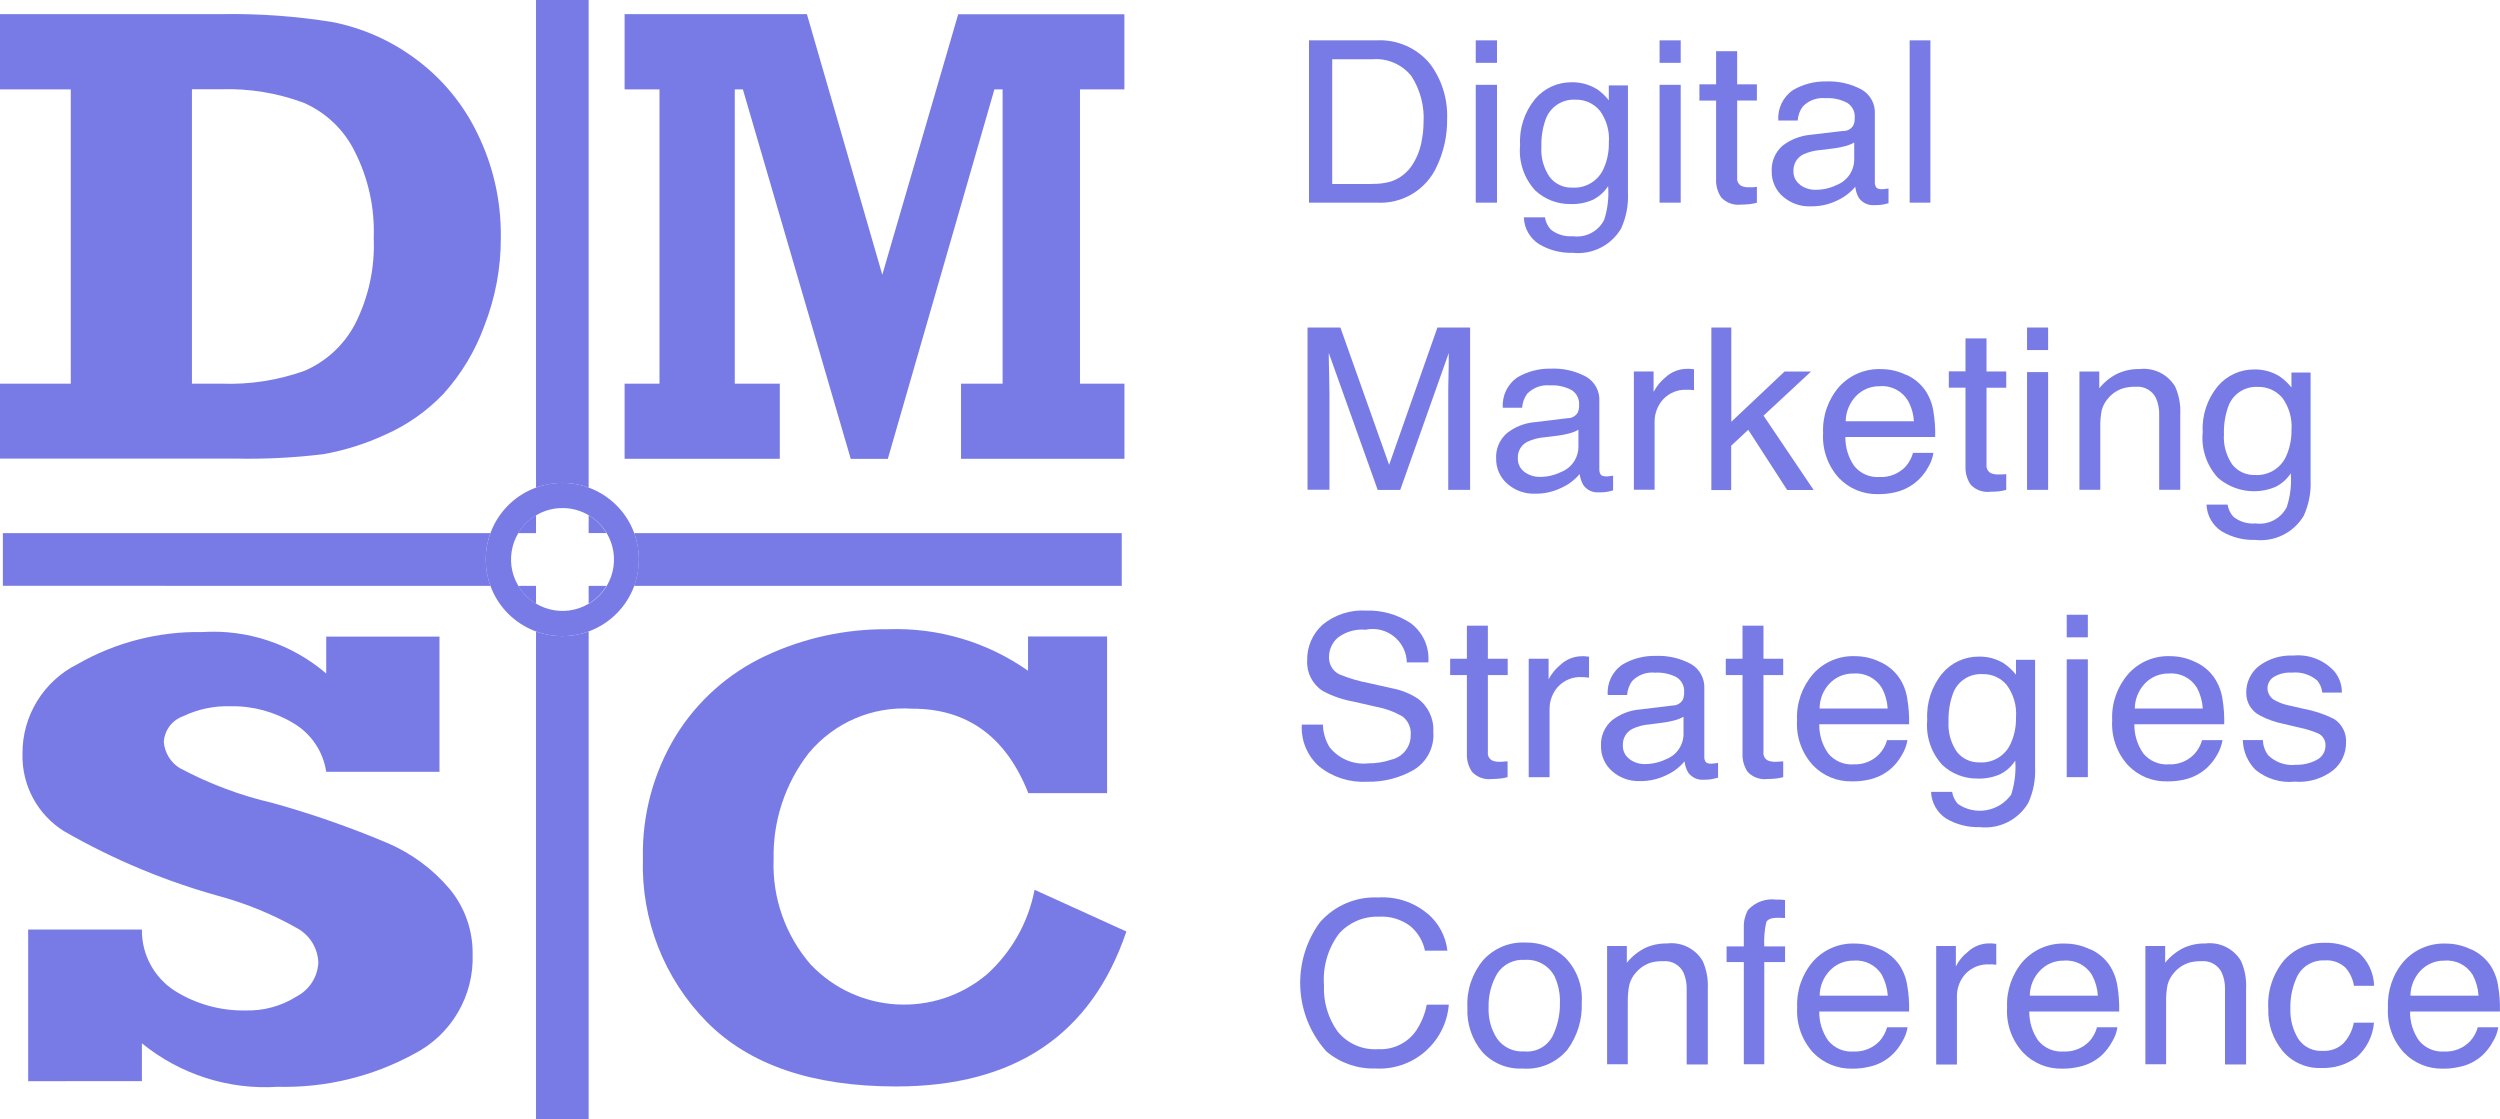
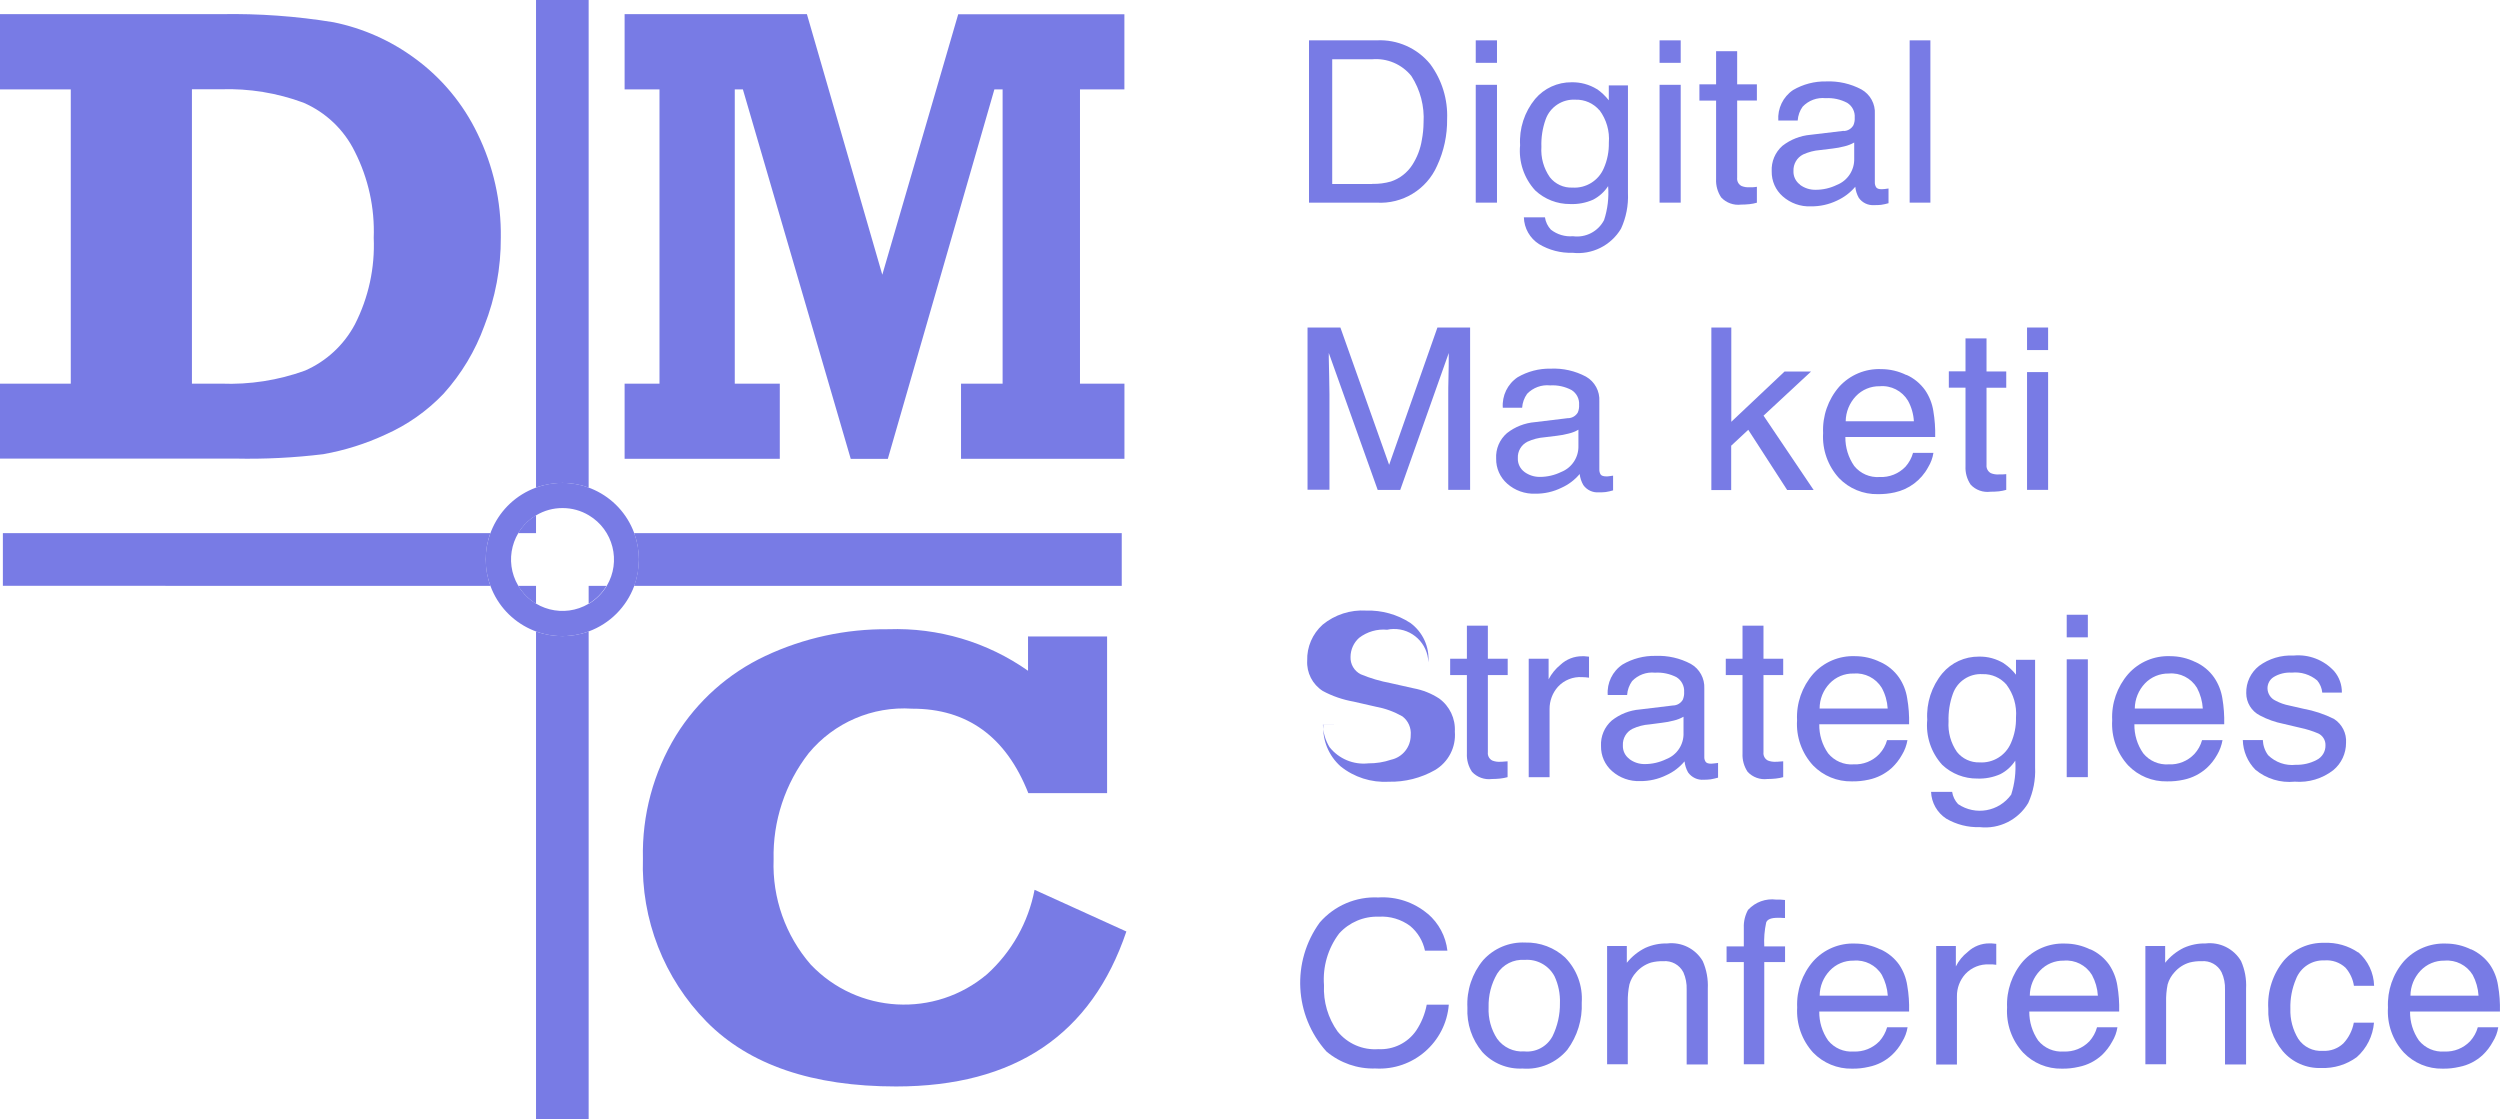
<svg xmlns="http://www.w3.org/2000/svg" id="Layer_2" data-name="Layer 2" viewBox="0 0 443.64 198.58">
  <defs>
    <style>
      .cls-1 {
        fill: #787be5;
      }
    </style>
  </defs>
  <g id="Layer_1-2" data-name="Layer 1">
    <g id="Group_3370" data-name="Group 3370">
      <g id="Group_2957" data-name="Group 2957">
        <g id="Group_2955" data-name="Group 2955">
          <path id="Path_533" data-name="Path 533" class="cls-1" d="M232.29,7.16h12c3.66-.19,7.19,1.37,9.51,4.21,2.08,2.81,3.14,6.25,3,9.75,.04,2.86-.57,5.7-1.78,8.3-1.86,4.22-6.15,6.83-10.75,6.54h-11.98V7.16Zm11.22,25.47c1.12,.03,2.24-.11,3.32-.42,1.56-.52,2.9-1.56,3.79-2.94,.87-1.35,1.45-2.87,1.7-4.46,.19-1,.29-2.01,.3-3.03,.18-2.93-.58-5.84-2.17-8.3-1.69-2.09-4.31-3.2-6.99-2.96h-7.05v22.13s7.1,0,7.1,0Z" />
          <path id="Path_534" data-name="Path 534" class="cls-1" d="M261.88,7.16h3.77v3.99h-3.77v-3.99Zm0,7.89h3.77v20.91h-3.77V15.05Z" />
          <path id="Path_535" data-name="Path 535" class="cls-1" d="M283.38,15.8c.8,.56,1.51,1.23,2.11,2v-2.65h3.4v19.11c.1,2.17-.32,4.34-1.23,6.32-1.78,2.99-5.15,4.67-8.61,4.28-2.09,.07-4.15-.47-5.94-1.54-1.63-1.04-2.64-2.82-2.69-4.75h3.74c.12,.82,.49,1.58,1.05,2.18,1.11,.87,2.51,1.29,3.92,1.17,2.26,.31,4.47-.84,5.52-2.86,.64-1.94,.88-3.99,.72-6.03-.66,1.02-1.58,1.84-2.65,2.4-1.28,.57-2.68,.84-4.08,.78-2.3,.02-4.52-.84-6.21-2.42-1.99-2.17-2.96-5.08-2.68-8.01-.18-2.98,.78-5.92,2.67-8.22,1.61-1.9,3.98-2.98,6.47-2.96,1.58-.03,3.14,.39,4.49,1.22h0Zm.45,3.77c-1.06-1.24-2.62-1.93-4.25-1.88-2.34-.14-4.5,1.28-5.29,3.48-.56,1.56-.82,3.22-.76,4.88-.13,1.92,.4,3.82,1.5,5.4,.96,1.22,2.45,1.91,4.01,1.84,2.39,.15,4.62-1.22,5.56-3.43,.63-1.42,.93-2.97,.9-4.52,.17-2.07-.42-4.12-1.66-5.79v.02Z" />
          <path id="Path_536" data-name="Path 536" class="cls-1" d="M294.5,7.16h3.75v3.99h-3.75v-3.99Zm0,7.89h3.75v20.91h-3.75V15.05Z" />
          <path id="Path_537" data-name="Path 537" class="cls-1" d="M304.54,9.09h3.73v5.87h3.5v2.88h-3.5v13.7c-.07,.61,.24,1.19,.78,1.47,.46,.18,.95,.26,1.44,.22h.56c.17,0,.45-.05,.72-.08v2.82c-.43,.13-.87,.21-1.32,.26-.5,.05-.99,.08-1.49,.08-1.31,.16-2.62-.31-3.52-1.27-.65-.97-.97-2.12-.91-3.28v-13.91h-2.96v-2.88h2.96v-5.87l.02-.02Z" />
          <path id="Path_538" data-name="Path 538" class="cls-1" d="M327.19,23.25c.71-.02,1.36-.41,1.71-1.03,.18-.42,.26-.88,.23-1.34,.08-1.06-.43-2.07-1.33-2.63-1.18-.62-2.5-.91-3.83-.83-1.52-.16-3.03,.4-4.08,1.51-.52,.72-.82,1.57-.88,2.46h-3.44c-.15-2.14,.84-4.21,2.62-5.41,1.78-1.04,3.81-1.57,5.87-1.53,2.18-.09,4.34,.4,6.26,1.42,1.57,.88,2.5,2.59,2.38,4.39v12.1c-.01,.31,.07,.62,.24,.88,.15,.22,.47,.34,.99,.34,.18,0,.36-.01,.54-.04,.22-.02,.44-.05,.66-.09v2.61c-.43,.13-.87,.22-1.32,.29-.41,.04-.81,.06-1.22,.05-1.08,.08-2.12-.41-2.74-1.3-.34-.6-.55-1.27-.62-1.96-.88,1.05-1.99,1.88-3.23,2.45-1.45,.7-3.04,1.05-4.65,1.03-1.83,.08-3.62-.56-4.99-1.77-1.28-1.12-1.99-2.74-1.96-4.44-.09-1.72,.61-3.39,1.9-4.53,1.44-1.12,3.17-1.8,4.99-1.96l5.87-.7h.02Zm-7.76,9.55c.8,.59,1.77,.9,2.77,.88,1.3,0,2.58-.29,3.75-.86,1.92-.75,3.16-2.64,3.09-4.7v-2.83c-.55,.31-1.13,.54-1.74,.68-.68,.18-1.38,.31-2.09,.39l-2.23,.27c-1.04,.08-2.06,.35-3.01,.78-1.1,.56-1.76,1.71-1.71,2.94-.04,.95,.4,1.86,1.17,2.42v.04Z" />
          <path id="Path_539" data-name="Path 539" class="cls-1" d="M338.88,7.16h3.68v28.8h-3.68V7.16Z" />
          <path id="Path_540" data-name="Path 540" class="cls-1" d="M232.01,58.12h5.85l8.65,24.37,8.57-24.37h5.8v28.81h-3.88v-17c0-.59,0-1.57,.04-2.91s.05-2.82,.05-4.38l-8.61,24.3h-4l-8.68-24.31v.88c0,.71,.03,1.78,.07,3.23s.05,2.51,.05,3.18v16.98h-3.89v-28.78Z" />
          <path id="Path_541" data-name="Path 541" class="cls-1" d="M278.28,74.21c.71-.02,1.35-.4,1.71-1.01,.18-.43,.26-.89,.23-1.35,.08-1.05-.44-2.07-1.33-2.63-1.17-.62-2.49-.91-3.81-.83-1.52-.16-3.03,.4-4.09,1.5-.52,.73-.82,1.58-.88,2.47h-3.43c-.16-2.14,.84-4.21,2.62-5.41,1.78-1.04,3.81-1.57,5.87-1.53,2.18-.1,4.34,.39,6.26,1.41,1.57,.89,2.49,2.59,2.38,4.39v12.1c-.01,.31,.07,.62,.23,.88,.15,.22,.49,.34,1,.34,.19,0,.37,0,.56-.04,.22-.02,.44-.05,.65-.09v2.61c-.43,.13-.87,.23-1.32,.3-.41,.04-.81,.06-1.22,.05-1.08,.08-2.12-.41-2.74-1.29-.35-.6-.57-1.27-.65-1.96-.88,1.05-1.98,1.88-3.23,2.44-1.44,.71-3.03,1.07-4.64,1.05-1.83,.07-3.62-.56-4.99-1.78-1.27-1.12-1.99-2.74-1.96-4.44-.1-1.72,.61-3.39,1.91-4.52,1.43-1.13,3.17-1.81,5-1.96l5.87-.71h-.01Zm-7.76,9.54c.79,.58,1.76,.89,2.74,.88,1.31,0,2.6-.3,3.77-.87,1.91-.75,3.14-2.62,3.07-4.67v-2.84c-.54,.32-1.13,.55-1.74,.69-.68,.18-1.38,.31-2.08,.39l-2.22,.27c-1.04,.08-2.06,.35-3,.78-1.1,.55-1.78,1.7-1.71,2.94-.04,.96,.41,1.87,1.18,2.43Z" />
-           <path id="Path_542" data-name="Path 542" class="cls-1" d="M289.94,65.92h3.5v3.63c.52-1,1.23-1.88,2.11-2.59,1.05-.98,2.44-1.52,3.88-1.51h.34c.17,0,.45,.04,.84,.07v3.72c-.2-.03-.4-.06-.6-.07h-.61c-1.61-.1-3.18,.52-4.28,1.71-.98,1.09-1.51,2.5-1.5,3.96v12.06h-3.68v-21h0Z" />
          <path id="Path_543" data-name="Path 543" class="cls-1" d="M303.71,58.12h3.52v16.73l9.45-8.92h4.7l-8.43,7.83,8.89,13.19h-4.7l-6.9-10.68-3.03,2.82v7.88h-3.52v-28.82l.02-.03Z" />
          <path id="Path_544" data-name="Path 544" class="cls-1" d="M338.29,66.51c1.33,.59,2.47,1.53,3.32,2.71,.76,1.11,1.26,2.37,1.47,3.7,.26,1.53,.37,3.08,.33,4.63h-15.94c-.02,1.83,.52,3.63,1.57,5.14,1.1,1.36,2.79,2.09,4.53,1.96,1.71,.08,3.38-.59,4.57-1.83,.63-.71,1.09-1.55,1.34-2.46h3.62c-.14,.91-.47,1.79-.95,2.57-1.23,2.28-3.39,3.9-5.92,4.45-.98,.22-1.99,.32-2.99,.31-2.6,.05-5.1-.98-6.9-2.85-1.98-2.17-3-5.05-2.82-7.99-.14-3.01,.88-5.95,2.85-8.22,1.9-2.09,4.62-3.24,7.44-3.13,1.56,0,3.09,.36,4.49,1.05v-.04Zm1.34,8.25c-.07-1.28-.43-2.54-1.05-3.66-1.05-1.74-2.99-2.74-5.02-2.56-1.59-.03-3.12,.61-4.22,1.76-1.14,1.21-1.79,2.8-1.81,4.46h12.09Z" />
          <path id="Path_545" data-name="Path 545" class="cls-1" d="M348.8,60.05h3.72v5.87h3.5v2.89h-3.5v13.7c-.06,.6,.25,1.18,.78,1.46,.45,.18,.94,.26,1.43,.22h.59c.2,0,.45-.03,.7-.05v2.79c-.43,.12-.86,.21-1.3,.26-.5,.05-.99,.07-1.49,.07-1.31,.17-2.62-.29-3.52-1.25-.66-.97-.98-2.12-.92-3.29v-13.93h-2.96v-2.89h2.96v-5.87h.03Z" />
          <path id="Path_546" data-name="Path 546" class="cls-1" d="M359.71,58.12h3.74v4h-3.74v-4Zm0,7.91h3.74v20.9h-3.74v-20.9Z" />
-           <path id="Path_547" data-name="Path 547" class="cls-1" d="M369.01,65.93h3.52v2.98c.88-1.12,2.01-2.02,3.29-2.64,1.22-.54,2.54-.81,3.88-.78,2.53-.29,5,.93,6.3,3.13,.68,1.53,.99,3.21,.9,4.88v13.42h-3.74v-13.23c.04-1.07-.16-2.13-.59-3.1-.68-1.32-2.09-2.09-3.57-1.96-.72-.02-1.45,.07-2.15,.25-1.04,.3-1.96,.9-2.67,1.71-.57,.62-.98,1.36-1.21,2.16-.2,1.04-.29,2.11-.26,3.17v11h-3.7v-21Z" />
-           <path id="Path_548" data-name="Path 548" class="cls-1" d="M404.5,66.77c.81,.55,1.52,1.22,2.13,1.99v-2.65h3.4v19.11c.1,2.17-.32,4.33-1.22,6.31-1.79,2.99-5.15,4.66-8.61,4.28-2.09,.07-4.15-.46-5.95-1.52-1.62-1.05-2.62-2.82-2.69-4.75h3.74c.12,.82,.48,1.58,1.05,2.18,1.11,.87,2.51,1.29,3.92,1.17,2.26,.3,4.47-.85,5.52-2.88,.64-1.93,.89-3.98,.72-6.01-.67,1.01-1.59,1.83-2.66,2.38-3.46,1.49-7.47,.85-10.3-1.63-1.98-2.18-2.95-5.09-2.67-8.01-.17-2.98,.79-5.92,2.69-8.22,1.61-1.89,3.98-2.98,6.47-2.96,1.58-.03,3.13,.39,4.48,1.22h0Zm.46,3.77c-1.07-1.23-2.63-1.92-4.26-1.88-2.35-.15-4.51,1.28-5.29,3.5-.55,1.57-.81,3.22-.76,4.88-.13,1.92,.4,3.82,1.49,5.41,.98,1.22,2.48,1.9,4.04,1.84,2.39,.15,4.62-1.23,5.56-3.44,.62-1.42,.92-2.96,.9-4.51,.16-2.07-.43-4.13-1.67-5.8h-.01Z" />
-           <path id="Path_549" data-name="Path 549" class="cls-1" d="M234.76,128.6c.03,1.41,.44,2.78,1.17,3.98,1.65,2.08,4.25,3.17,6.89,2.88,1.37,.01,2.72-.2,4.02-.64,2.05-.44,3.51-2.26,3.5-4.35,.12-1.3-.44-2.57-1.48-3.35-1.46-.83-3.05-1.41-4.7-1.71l-3.94-.9c-1.92-.34-3.77-.97-5.48-1.89-1.83-1.17-2.89-3.23-2.77-5.4-.07-2.42,.94-4.75,2.74-6.37,2.17-1.78,4.93-2.67,7.74-2.5,2.76-.08,5.49,.68,7.81,2.18,2.22,1.62,3.44,4.27,3.21,7.01h-3.82c-.09-3.36-2.88-6.01-6.23-5.92-.36,0-.73,.05-1.08,.13-1.78-.17-3.56,.35-4.98,1.44-.96,.86-1.51,2.08-1.52,3.36-.06,1.3,.64,2.51,1.8,3.1,1.7,.71,3.48,1.23,5.29,1.57l4.09,.92c1.62,.3,3.17,.91,4.56,1.82,1.86,1.36,2.9,3.57,2.77,5.87,.23,2.76-1.14,5.41-3.52,6.82-2.5,1.42-5.34,2.14-8.22,2.07-3.09,.18-6.14-.79-8.55-2.74-2.09-1.87-3.22-4.6-3.05-7.4h3.76Z" />
+           <path id="Path_549" data-name="Path 549" class="cls-1" d="M234.76,128.6c.03,1.41,.44,2.78,1.17,3.98,1.65,2.08,4.25,3.17,6.89,2.88,1.37,.01,2.72-.2,4.02-.64,2.05-.44,3.51-2.26,3.5-4.35,.12-1.3-.44-2.57-1.48-3.35-1.46-.83-3.05-1.41-4.7-1.71l-3.94-.9c-1.92-.34-3.77-.97-5.48-1.89-1.83-1.17-2.89-3.23-2.77-5.4-.07-2.42,.94-4.75,2.74-6.37,2.17-1.78,4.93-2.67,7.74-2.5,2.76-.08,5.49,.68,7.81,2.18,2.22,1.62,3.44,4.27,3.21,7.01c-.09-3.36-2.88-6.01-6.23-5.92-.36,0-.73,.05-1.08,.13-1.78-.17-3.56,.35-4.98,1.44-.96,.86-1.51,2.08-1.52,3.36-.06,1.3,.64,2.51,1.8,3.1,1.7,.71,3.48,1.23,5.29,1.57l4.09,.92c1.62,.3,3.17,.91,4.56,1.82,1.86,1.36,2.9,3.57,2.77,5.87,.23,2.76-1.14,5.41-3.52,6.82-2.5,1.42-5.34,2.14-8.22,2.07-3.09,.18-6.14-.79-8.55-2.74-2.09-1.87-3.22-4.6-3.05-7.4h3.76Z" />
          <path id="Path_550" data-name="Path 550" class="cls-1" d="M260.31,111.03h3.72v5.87h3.52v2.89h-3.52v13.7c-.07,.61,.24,1.19,.78,1.47,.46,.18,.95,.26,1.44,.22,.19,0,.38,0,.57-.03,.2,0,.45-.03,.71-.05v2.81c-.43,.12-.87,.2-1.32,.25-.49,.05-.98,.08-1.47,.08-1.31,.17-2.62-.31-3.52-1.27-.65-.97-.97-2.12-.91-3.28v-13.9h-2.97v-2.89h2.97v-5.87h0Z" />
          <path id="Path_551" data-name="Path 551" class="cls-1" d="M271.31,116.9h3.5v3.65c.52-1,1.24-1.88,2.11-2.59,1.05-.98,2.43-1.52,3.87-1.51h.35c.16,0,.45,.04,.84,.08v3.73c-.2-.04-.4-.06-.61-.07-.18,0-.39-.03-.6-.03-1.62-.11-3.21,.52-4.31,1.72-.97,1.09-1.49,2.5-1.48,3.95v12.09h-3.7v-21.01h.02Z" />
          <path id="Path_552" data-name="Path 552" class="cls-1" d="M296.92,125.19c.7-.02,1.34-.4,1.7-1.01,.18-.43,.27-.9,.24-1.37,.07-1.06-.45-2.07-1.34-2.63-1.18-.61-2.5-.89-3.83-.81-1.52-.16-3.02,.4-4.07,1.5-.51,.72-.82,1.57-.88,2.46h-3.44c-.16-2.14,.84-4.21,2.63-5.41,1.77-1.04,3.79-1.57,5.85-1.53,2.18-.09,4.34,.4,6.26,1.42,1.57,.89,2.49,2.58,2.4,4.38v12.11c-.02,.31,.06,.62,.23,.88,.16,.23,.47,.34,1,.34,.18,0,.37-.02,.55-.05,.22-.01,.44-.04,.66-.08v2.61c-.43,.12-.87,.22-1.32,.3-.41,.05-.81,.07-1.22,.07-1.09,.09-2.14-.41-2.78-1.3-.34-.6-.55-1.27-.63-1.96-.88,1.05-1.98,1.89-3.23,2.45-1.45,.71-3.05,1.07-4.66,1.05-1.82,.07-3.6-.56-4.97-1.77-1.28-1.12-1.99-2.75-1.96-4.45-.09-1.72,.61-3.39,1.91-4.53,1.43-1.13,3.17-1.82,4.99-1.96l5.87-.71h.03Zm-7.76,9.52c.79,.59,1.75,.9,2.74,.88,1.3,0,2.59-.3,3.77-.87,1.93-.74,3.17-2.63,3.08-4.7v-2.83c-.55,.31-1.13,.54-1.74,.68-.68,.18-1.38,.31-2.08,.39l-2.21,.29c-1.05,.07-2.07,.34-3.02,.78-1.1,.55-1.77,1.7-1.71,2.92-.05,.96,.39,1.88,1.17,2.44Z" />
          <path id="Path_553" data-name="Path 553" class="cls-1" d="M309.22,111.03h3.72v5.87h3.5v2.89h-3.5v13.7c-.07,.61,.24,1.19,.78,1.47,.46,.18,.95,.25,1.44,.22,.19,0,.37,0,.56-.03,.22,0,.45-.03,.72-.05v2.81c-.43,.12-.87,.2-1.32,.25-.5,.05-.99,.08-1.49,.08-1.3,.16-2.6-.31-3.5-1.27-.65-.97-.97-2.12-.91-3.28v-13.9h-2.97v-2.89h2.97v-5.87h0Z" />
          <path id="Path_554" data-name="Path 554" class="cls-1" d="M333.66,117.47c1.33,.6,2.48,1.54,3.32,2.74,.76,1.1,1.26,2.37,1.46,3.69,.27,1.53,.38,3.08,.34,4.63h-15.94c-.03,1.84,.51,3.64,1.57,5.15,1.1,1.35,2.79,2.09,4.52,1.96,1.72,.08,3.39-.59,4.57-1.84,.65-.7,1.12-1.54,1.37-2.46h3.62c-.16,.92-.48,1.8-.96,2.59-.48,.86-1.08,1.64-1.8,2.32-1.16,1.06-2.59,1.79-4.13,2.11-.98,.22-1.99,.32-2.99,.3-2.59,.05-5.08-.98-6.88-2.84-1.99-2.17-3.02-5.06-2.83-8-.15-3.01,.88-5.95,2.85-8.22,1.89-2.11,4.61-3.27,7.44-3.16,1.56,0,3.09,.36,4.49,1.05v-.03Zm1.32,8.26c-.08-1.29-.43-2.54-1.05-3.67-1.06-1.73-3-2.71-5.02-2.54-1.59-.03-3.12,.6-4.22,1.75-1.15,1.2-1.79,2.8-1.79,4.46h12.07Z" />
          <path id="Path_555" data-name="Path 555" class="cls-1" d="M355.62,117.74c.81,.55,1.53,1.22,2.13,1.99v-2.65h3.39v19.11c.1,2.17-.32,4.33-1.22,6.31-1.78,2.99-5.15,4.67-8.61,4.28-2.08,.07-4.14-.46-5.94-1.51-1.61-1.05-2.62-2.83-2.69-4.75h3.74c.12,.81,.49,1.57,1.05,2.17,3.08,2.09,7.26,1.34,9.43-1.68,.62-1.95,.87-3.99,.72-6.03-.66,1.02-1.57,1.85-2.65,2.4-1.29,.57-2.69,.84-4.1,.78-2.3,.02-4.52-.85-6.2-2.42-1.98-2.17-2.95-5.08-2.67-8.01-.18-2.99,.78-5.94,2.69-8.25,1.61-1.9,3.98-2.98,6.47-2.96,1.58-.04,3.13,.39,4.48,1.22h-.02Zm.46,3.77c-1.06-1.23-2.62-1.93-4.25-1.88-2.35-.15-4.52,1.29-5.29,3.52-.56,1.56-.81,3.22-.76,4.87-.13,1.92,.4,3.83,1.49,5.41,.97,1.22,2.46,1.91,4.02,1.86,2.39,.15,4.62-1.22,5.56-3.43,.63-1.43,.94-2.97,.9-4.53,.17-2.08-.43-4.15-1.68-5.82Z" />
          <path id="Path_556" data-name="Path 556" class="cls-1" d="M366.75,109.09h3.75v4.01h-3.75v-4.01Zm0,7.91h3.75v20.91h-3.75v-20.91Z" />
          <path id="Path_557" data-name="Path 557" class="cls-1" d="M389.58,117.47c1.33,.6,2.48,1.54,3.32,2.74,.76,1.11,1.26,2.37,1.47,3.69,.26,1.53,.37,3.08,.33,4.63h-15.94c-.03,1.84,.51,3.64,1.57,5.15,1.09,1.35,2.78,2.08,4.51,1.96,1.72,.09,3.39-.59,4.57-1.84,.64-.7,1.11-1.54,1.36-2.46h3.63c-.16,.91-.48,1.79-.95,2.59-.48,.86-1.09,1.65-1.81,2.32-1.16,1.06-2.58,1.79-4.11,2.11-.98,.22-1.99,.32-2.99,.3-2.59,.06-5.09-.97-6.89-2.84-1.99-2.17-3.01-5.06-2.83-8-.15-3.01,.88-5.95,2.85-8.22,1.88-2.11,4.61-3.27,7.44-3.16,1.56,0,3.09,.36,4.49,1.05v-.03Zm1.32,8.26c-.08-1.28-.43-2.54-1.03-3.67-1.05-1.73-2.99-2.72-5-2.54-1.59-.03-3.13,.6-4.23,1.75-1.15,1.21-1.79,2.8-1.81,4.46h12.08Z" />
          <path id="Path_558" data-name="Path 558" class="cls-1" d="M401.55,131.31c.04,.97,.36,1.92,.94,2.7,1.3,1.28,3.11,1.91,4.92,1.71,1.28,.03,2.54-.26,3.67-.85,1-.49,1.63-1.52,1.59-2.64,.02-.88-.48-1.69-1.27-2.07-1.03-.44-2.11-.78-3.21-1.01l-2.97-.7c-1.46-.29-2.88-.79-4.19-1.49-1.49-.76-2.42-2.29-2.42-3.96-.05-1.88,.8-3.67,2.27-4.83,1.76-1.3,3.93-1.95,6.12-1.84,2.71-.26,5.38,.77,7.22,2.78,.9,1.06,1.38,2.41,1.36,3.8h-3.48c-.07-.79-.39-1.55-.9-2.16-1.25-1.05-2.88-1.56-4.51-1.39-1.13-.07-2.25,.2-3.21,.78-.7,.44-1.11,1.2-1.1,2.02,.02,.94,.58,1.79,1.44,2.18,.77,.41,1.59,.7,2.44,.86l2.49,.57c1.88,.34,3.71,.95,5.42,1.8,1.44,.92,2.27,2.55,2.15,4.25,0,1.87-.81,3.64-2.25,4.84-1.95,1.52-4.39,2.25-6.85,2.05-2.52,.26-5.05-.51-7-2.13-1.38-1.41-2.17-3.28-2.22-5.25h3.52v-.04Z" />
          <path id="Path_559" data-name="Path 559" class="cls-1" d="M253.38,162.16c1.94,1.67,3.18,4,3.47,6.54h-3.98c-.36-1.72-1.29-3.27-2.64-4.39-1.6-1.18-3.56-1.76-5.54-1.64-2.67-.1-5.26,1-7.05,2.98-1.99,2.63-2.94,5.9-2.69,9.18-.14,2.93,.71,5.83,2.42,8.22,1.76,2.16,4.45,3.33,7.23,3.13,2.66,.14,5.21-1.11,6.72-3.31,.92-1.39,1.56-2.95,1.86-4.58h3.92c-.55,6.69-6.33,11.71-13.03,11.32-3.17,.1-6.27-.98-8.7-3.03-5.72-6.4-6.21-15.93-1.17-22.88,2.6-2.99,6.42-4.63,10.38-4.44,3.18-.2,6.32,.83,8.76,2.89h.05Z" />
          <path id="Path_560" data-name="Path 560" class="cls-1" d="M277.77,169.95c2.06,2.12,3.12,5.01,2.92,7.96,.13,3-.77,5.96-2.56,8.38-1.96,2.33-4.92,3.57-7.95,3.33-2.7,.13-5.32-.95-7.14-2.94-1.84-2.2-2.78-5-2.64-7.87-.16-3.06,.83-6.06,2.79-8.42,1.9-2.11,4.64-3.26,7.47-3.13,2.63-.07,5.19,.9,7.12,2.69Zm-2.28,13.97c.9-1.84,1.36-3.86,1.33-5.91,.06-1.65-.27-3.29-.97-4.78-1.04-1.93-3.12-3.07-5.31-2.89-1.95-.14-3.81,.8-4.86,2.45-1.06,1.81-1.58,3.87-1.52,5.97-.09,1.97,.44,3.93,1.52,5.58,1.11,1.53,2.93,2.38,4.82,2.24,2.04,.2,4-.84,4.98-2.65h0Z" />
          <path id="Path_561" data-name="Path 561" class="cls-1" d="M285.19,167.87h3.5v2.98c.89-1.11,2.02-2.02,3.3-2.65,1.21-.54,2.53-.81,3.86-.78,2.54-.3,5.02,.93,6.31,3.13,.68,1.53,.98,3.2,.9,4.87v13.48h-3.75v-13.28c.04-1.06-.16-2.12-.59-3.09-.68-1.32-2.09-2.09-3.57-1.96-.72-.02-1.45,.06-2.15,.24-1.03,.32-1.95,.92-2.65,1.73-.57,.61-.98,1.35-1.2,2.15-.22,1.04-.31,2.1-.29,3.16v11.01h-3.67v-21.01h0Z" />
          <path id="Path_562" data-name="Path 562" class="cls-1" d="M310.23,161.44c1.27-1.37,3.12-2.04,4.97-1.8h.72c.28,.01,.56,.04,.84,.07v3.2c-.39,0-.66-.04-.84-.04h-.47c-1.15,0-1.82,.27-2.03,.83-.3,1.4-.42,2.83-.34,4.25h3.69v2.78h-3.69v18.13h-3.63v-18.13h-3.06v-2.79h3.06v-3.3c-.05-1.13,.23-2.25,.78-3.23v.02Z" />
          <path id="Path_563" data-name="Path 563" class="cls-1" d="M333.67,168.45c1.33,.6,2.48,1.53,3.33,2.71,.75,1.11,1.25,2.38,1.45,3.71,.27,1.53,.37,3.08,.33,4.63h-15.94c-.03,1.83,.52,3.63,1.57,5.14,1.1,1.36,2.79,2.09,4.53,1.96,1.72,.08,3.38-.59,4.58-1.83,.63-.71,1.1-1.56,1.36-2.47h3.63c-.15,.91-.47,1.78-.96,2.56-.47,.88-1.08,1.67-1.81,2.35-1.15,1.07-2.58,1.8-4.12,2.11-.97,.23-1.97,.34-2.97,.32-2.6,.05-5.1-.99-6.91-2.86-1.98-2.18-2.99-5.05-2.82-7.99-.14-3.01,.88-5.95,2.85-8.22,1.89-2.1,4.62-3.25,7.44-3.13,1.55,0,3.09,.36,4.48,1.05l-.02-.04Zm1.33,8.22c-.09-1.28-.45-2.53-1.05-3.66-1.05-1.74-3-2.72-5.02-2.54-1.59-.03-3.12,.61-4.21,1.76-1.15,1.2-1.8,2.79-1.81,4.46h12.09Z" />
          <path id="Path_564" data-name="Path 564" class="cls-1" d="M343.56,167.87h3.52v3.63c.5-1,1.22-1.89,2.11-2.58,1.05-.99,2.44-1.53,3.88-1.51h.34l.84,.08v3.72l-.61-.07h-.61c-1.61-.09-3.17,.53-4.27,1.71-.98,1.09-1.51,2.5-1.49,3.96v12.1h-3.68v-21.01l-.03-.03Z" />
          <path id="Path_565" data-name="Path 565" class="cls-1" d="M370.94,168.45c1.33,.59,2.47,1.53,3.32,2.71,.75,1.11,1.26,2.38,1.47,3.71,.26,1.53,.37,3.08,.33,4.63h-15.95c-.02,1.83,.53,3.63,1.57,5.14,1.1,1.36,2.8,2.09,4.54,1.96,1.71,.08,3.38-.59,4.57-1.83,.63-.71,1.09-1.55,1.34-2.47h3.62c-.14,.91-.46,1.78-.94,2.56-.47,.87-1.08,1.66-1.79,2.35-1.16,1.07-2.59,1.8-4.14,2.11-.98,.23-1.98,.34-2.99,.32-2.6,.05-5.09-.99-6.89-2.86-1.99-2.17-3.01-5.05-2.83-7.99-.14-3,.88-5.95,2.84-8.22,1.9-2.09,4.62-3.24,7.44-3.13,1.56,0,3.09,.36,4.49,1.05v-.04Zm1.34,8.22c-.08-1.28-.44-2.53-1.05-3.66-1.05-1.73-2.99-2.72-5-2.54-1.59-.03-3.12,.61-4.21,1.76-1.16,1.19-1.81,2.79-1.82,4.46h12.09Z" />
          <path id="Path_566" data-name="Path 566" class="cls-1" d="M380.72,167.87h3.5v2.98c.89-1.12,2.02-2.02,3.3-2.65,1.21-.54,2.53-.81,3.86-.78,2.54-.3,5.02,.93,6.31,3.13,.68,1.53,.98,3.2,.89,4.87v13.48h-3.74v-13.28c.04-1.06-.16-2.12-.61-3.09-.67-1.32-2.08-2.09-3.55-1.96-.72-.02-1.44,.06-2.14,.24-1.04,.31-1.96,.91-2.67,1.73-.57,.61-.98,1.35-1.21,2.15-.21,1.04-.3,2.1-.27,3.16v11.01h-3.68v-21.01h0Z" />
          <path id="Path_567" data-name="Path 567" class="cls-1" d="M418.5,168.99c1.73,1.5,2.74,3.66,2.8,5.95h-3.58c-.18-1.19-.7-2.31-1.49-3.21-1.01-.95-2.38-1.42-3.77-1.3-2.21-.09-4.22,1.24-5.02,3.3-.71,1.67-1.05,3.47-1,5.29-.06,1.87,.42,3.71,1.39,5.31,.96,1.46,2.64,2.28,4.38,2.15,1.34,.08,2.65-.4,3.63-1.32,.96-1.02,1.6-2.3,1.86-3.68h3.58c-.2,2.36-1.29,4.55-3.06,6.12-1.82,1.33-4.04,2.01-6.29,1.92-2.62,.11-5.15-1-6.85-3-1.74-2.11-2.66-4.78-2.56-7.51-.19-3.12,.81-6.2,2.81-8.61,1.81-2.03,4.41-3.16,7.13-3.09,2.14-.09,4.26,.51,6.03,1.72h0Z" />
          <path id="Path_568" data-name="Path 568" class="cls-1" d="M438.51,168.45c1.32,.6,2.47,1.53,3.32,2.71,.76,1.11,1.26,2.38,1.46,3.71,.27,1.53,.38,3.08,.34,4.63h-15.95c-.03,1.83,.52,3.63,1.57,5.14,1.1,1.36,2.79,2.09,4.53,1.96,1.71,.08,3.37-.59,4.56-1.83,.64-.71,1.11-1.55,1.36-2.47h3.63c-.14,.91-.47,1.78-.96,2.56-.47,.87-1.07,1.67-1.79,2.35-1.15,1.07-2.58,1.81-4.13,2.11-.98,.23-1.98,.34-2.99,.32-2.59,.05-5.09-.99-6.88-2.86-1.99-2.17-3.01-5.05-2.82-7.99-.14-3,.87-5.95,2.83-8.22,1.9-2.09,4.62-3.24,7.44-3.13,1.56,0,3.09,.36,4.49,1.05v-.04Zm1.32,8.22c-.08-1.28-.43-2.53-1.03-3.66-1.05-1.73-3-2.72-5.02-2.54-1.59-.03-3.12,.61-4.22,1.76-1.15,1.2-1.8,2.79-1.81,4.46h12.08Z" />
        </g>
        <path id="Path_569" data-name="Path 569" class="cls-1" d="M0,81.42v-13.34H12.56V15.86H0V2.51H39.23c6.69-.12,13.37,.36,19.97,1.44,5.23,1.07,10.16,3.26,14.45,6.43,4.73,3.46,8.53,8.03,11.07,13.31,2.82,5.74,4.24,12.07,4.15,18.47,.03,5.36-.97,10.67-2.92,15.66-1.61,4.44-4.06,8.52-7.22,12.03-2.93,3.08-6.44,5.55-10.33,7.27-3.51,1.63-7.22,2.8-11.04,3.48-5.17,.63-10.37,.89-15.58,.78H0v.04Zm34.06-13.34h5.17c5.07,.2,10.14-.59,14.91-2.32,3.79-1.66,6.9-4.55,8.84-8.2,2.42-4.74,3.57-10.03,3.34-15.35,.2-5.31-.96-10.58-3.36-15.31-1.91-3.89-5.14-6.96-9.11-8.68-4.67-1.73-9.64-2.54-14.62-2.38h-5.17v52.24h0Z" />
        <path id="Path_570" data-name="Path 570" class="cls-1" d="M110.84,81.42v-13.34h6.19V15.86h-6.19V2.51h32.35l13.38,46.24L170.04,2.53h29.49V15.86h-7.88v52.22h7.89v13.34h-29v-13.34h7.38V15.86h-1.46l-18.91,65.57h-6.58L131.83,15.86h-1.44v52.22h7.99v13.34h-27.53Z" />
-         <path id="Path_571" data-name="Path 571" class="cls-1" d="M5,191.84v-26.89H25.18c-.06,4.38,2.13,8.48,5.81,10.86,3.73,2.35,8.08,3.57,12.49,3.5,3.26,.11,6.48-.77,9.24-2.53,2.2-1.17,3.63-3.42,3.77-5.91-.07-2.54-1.46-4.85-3.67-6.1-4.24-2.41-8.75-4.29-13.44-5.61-9.8-2.68-19.21-6.59-28.02-11.66-4.69-2.93-7.49-8.11-7.37-13.64-.09-6.76,3.7-12.98,9.75-16,6.73-3.86,14.38-5.83,22.15-5.7,8.01-.51,15.91,2.13,22,7.36v-6.55h20.1v23.99h-20.1c-.54-3.58-2.65-6.74-5.76-8.59-3.38-2.06-7.29-3.12-11.25-3.04-2.9-.09-5.77,.52-8.39,1.77-1.96,.7-3.31,2.51-3.42,4.58,.16,1.9,1.2,3.62,2.82,4.62,5.21,2.78,10.76,4.87,16.51,6.2,6.89,1.92,13.65,4.27,20.23,7.05,4.3,1.81,8.12,4.61,11.14,8.18,2.71,3.26,4.16,7.39,4.1,11.62,.25,7.35-3.74,14.2-10.26,17.6-7.43,4.08-15.8,6.12-24.28,5.91-8.74,.57-17.36-2.19-24.15-7.72v6.72H5Z" />
        <path id="Path_572" data-name="Path 572" class="cls-1" d="M182.48,112.94h13.98v27.8h-13.98c-3.95-10-10.83-15-20.63-14.98-7.02-.47-13.85,2.47-18.34,7.89-4.19,5.39-6.39,12.06-6.23,18.88-.25,6.82,2.11,13.48,6.58,18.63,8.33,8.77,22.06,9.53,31.3,1.72,4.36-3.95,7.32-9.2,8.43-14.98l16.29,7.4c-6.19,18.32-19.81,27.49-40.85,27.5-14.86,0-26.06-3.82-33.62-11.47-7.58-7.7-11.67-18.17-11.32-28.97-.18-7.7,1.86-15.28,5.87-21.85,3.8-6.13,9.3-11.03,15.84-14.1,6.83-3.21,14.3-4.83,21.85-4.75,8.84-.31,17.55,2.28,24.78,7.37v-6.12l.04,.02Z" />
        <g id="Group_2956" data-name="Group 2956">
-           <path id="Path_573" data-name="Path 573" class="cls-1" d="M107.63,94.6c-.78-1.3-1.87-2.39-3.17-3.17v3.17h3.17Z" />
          <path id="Path_574" data-name="Path 574" class="cls-1" d="M91.96,103.96c.78,1.3,1.86,2.39,3.16,3.17v-3.17h-3.16Z" />
          <path id="Path_575" data-name="Path 575" class="cls-1" d="M95.12,91.44c-1.3,.77-2.39,1.86-3.17,3.17h3.17v-3.17Z" />
          <path id="Path_576" data-name="Path 576" class="cls-1" d="M104.46,103.96v3.17c1.3-.78,2.39-1.87,3.17-3.17h-3.17Z" />
          <path id="Path_577" data-name="Path 577" class="cls-1" d="M104.46,86.53V0h-9.34V86.53c1.51-.55,3.1-.83,4.7-.83,1.58,0,3.15,.28,4.64,.83Z" />
          <path id="Path_578" data-name="Path 578" class="cls-1" d="M95.12,112.05v86.53h9.34V112.05c-3.01,1.11-6.32,1.11-9.34,0Z" />
          <path id="Path_579" data-name="Path 579" class="cls-1" d="M199.07,94.61H112.54c.54,1.49,.82,3.07,.82,4.66,0,1.6-.28,3.19-.83,4.7h86.53v-9.36Z" />
          <path id="Path_580" data-name="Path 580" class="cls-1" d="M87.03,94.61H.51v9.35H87.03c-.55-1.5-.83-3.1-.83-4.7,0-1.59,.28-3.17,.83-4.66h0Z" />
          <path id="Path_581" data-name="Path 581" class="cls-1" d="M112.55,94.61c-2.59-7.05-10.4-10.67-17.44-8.08-7.05,2.59-10.67,10.4-8.08,17.44,2.59,7.05,10.4,10.67,17.44,8.08,3.75-1.38,6.7-4.33,8.08-8.08,1.11-3.02,1.11-6.34,0-9.37Zm-8.09,12.53c-4.34,2.57-9.94,1.13-12.5-3.21-2.57-4.34-1.13-9.94,3.21-12.5,1.41-.84,3.02-1.28,4.67-1.27,1.64,0,3.25,.44,4.66,1.29,4.33,2.58,5.75,8.19,3.17,12.52-.78,1.3-1.86,2.39-3.17,3.17h-.03Z" />
        </g>
      </g>
    </g>
  </g>
</svg>